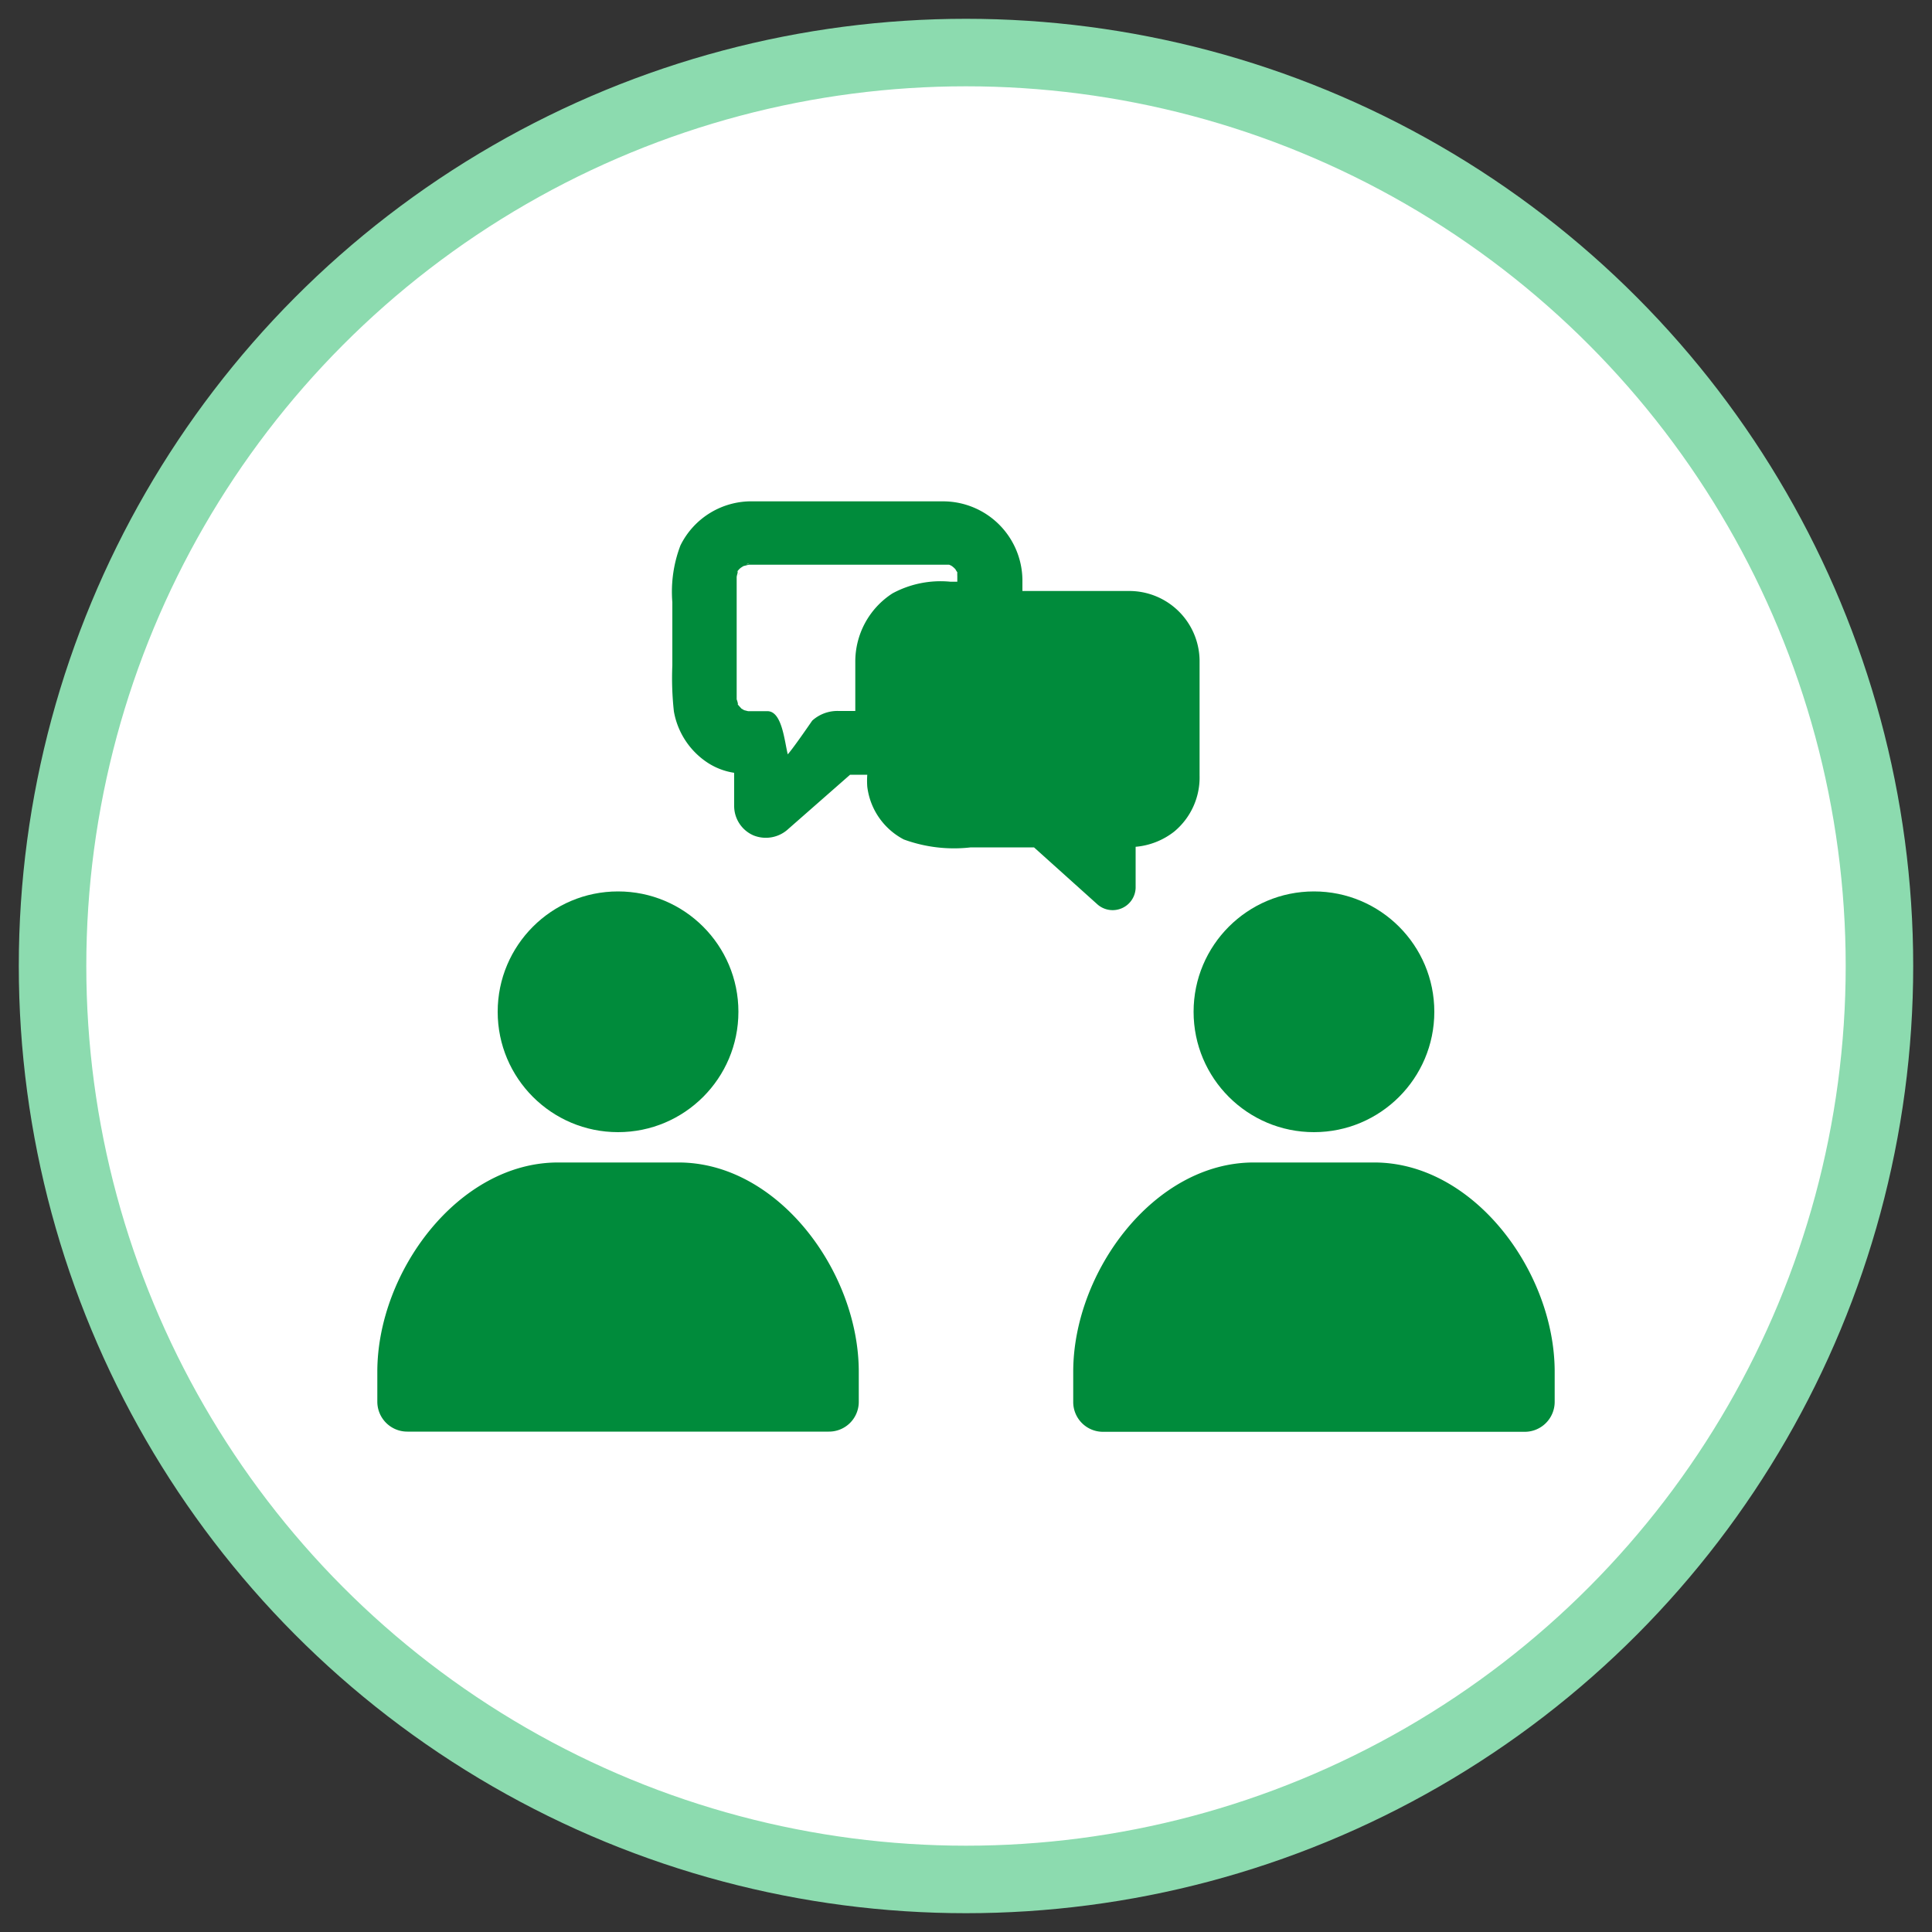
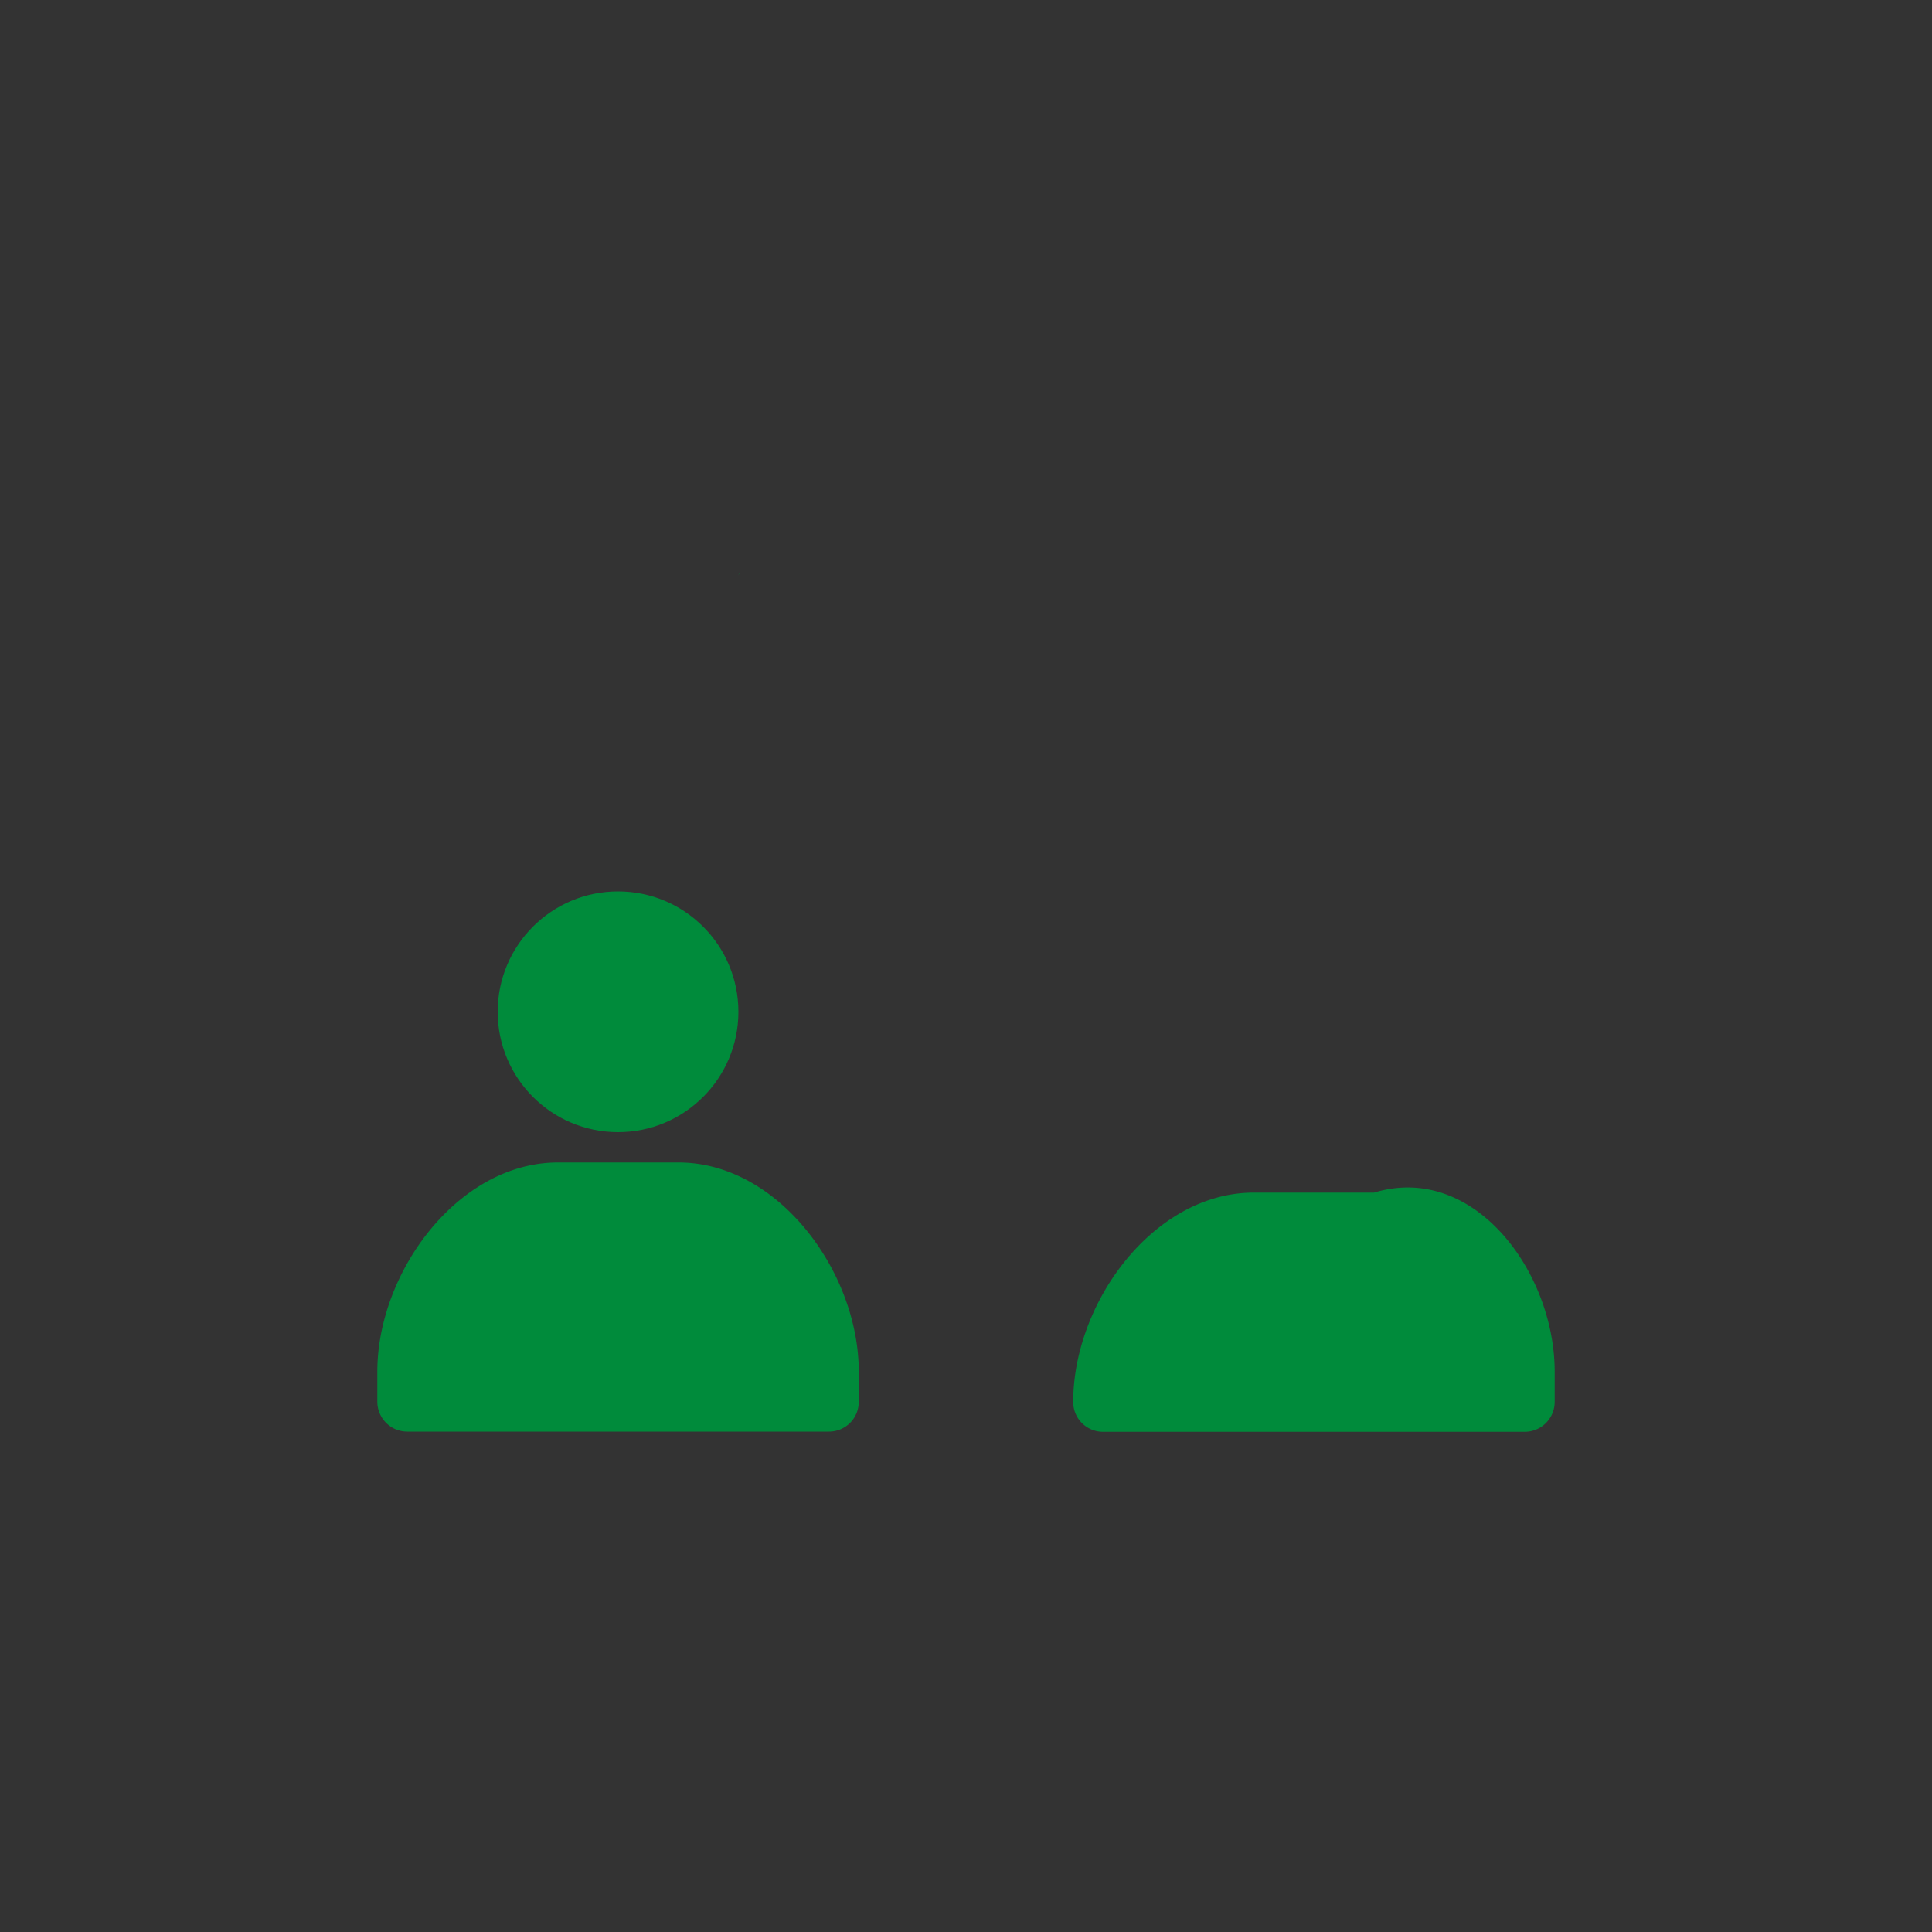
<svg xmlns="http://www.w3.org/2000/svg" id="Layer_1" data-name="Layer 1" viewBox="0 0 100 100">
  <rect x="0" y="0" width="100" height="100" fill="#333333" stroke="none" />
-   <circle cx="50" cy="50" r="47.28" style="fill:#fff;stroke:#8cdbaf;stroke-miterlimit:10;stroke-width:3.494px" />
  <path d="M38.2,29.77c.16-.15.08-.11,0,0Z" style="fill:#008b3b" />
  <path d="M38.2,36.71l0,0,.07.08S38.28,36.79,38.2,36.71Z" style="fill:#008b3b" />
-   <path d="M56.78,46.79a1.19,1.19,0,0,0,2-.83V43.83a3.75,3.75,0,0,0,2-.79,3.64,3.64,0,0,0,1.31-2.9c0-1.48,0-3,0-4.43V34.24s0-.05,0-.07a3.64,3.64,0,0,0-3.69-3.58H52.92V30a4.11,4.11,0,0,0-4.06-4.05H39a4.09,4.09,0,0,0-3.78,2.28,6.72,6.72,0,0,0-.42,2.94v3.27a15.78,15.78,0,0,0,.08,2.38,4,4,0,0,0,1.75,2.66A3.46,3.46,0,0,0,38,40v1.73a1.66,1.66,0,0,0,1,1.51,1.71,1.71,0,0,0,1.81-.34L44,40.1h.89a4.3,4.3,0,0,0,0,.62,3.57,3.57,0,0,0,1.89,2.73,7.56,7.56,0,0,0,3.47.41h3.27Zm-18-17.61c-.21.07-.14,0,0,0Zm2,9.89c-.18-.72-.3-2.26-1.06-2.26h-1l-.2-.05-.14-.08-.1-.11s0,0-.07-.08l-.1-.09.08.07s0,0,0,0a.16.16,0,0,0,0-.07,1.17,1.17,0,0,0-.06-.2V34.79c0-1.61,0-3.23,0-4.85v-.08a1.6,1.6,0,0,1,.05-.21h0l0-.09,0,0-.06.06h0l.15-.17.07-.06.14-.09.28-.07H49l.13,0,.11.05.07.05.07.06.07.07a1.12,1.12,0,0,0,.1.16h0a1.94,1.94,0,0,0,0,.2v.29h-.35a5.24,5.24,0,0,0-3,.6,4.2,4.2,0,0,0-1.93,3.58v2.51h-.86a1.94,1.94,0,0,0-1.37.5C41.86,37.56,41,38.81,40.75,39.07Z" style="fill:#008b3b" />
  <circle cx="31.99" cy="52.37" r="6.23" style="fill:#008b3b" />
  <path d="M44.45,71v1.56A1.54,1.54,0,0,1,42.9,74.1H21.09a1.55,1.55,0,0,1-1.56-1.55V71c0-5.16,4.19-10.83,9.35-10.83h6.23C40.27,60.16,44.45,65.83,44.45,71Z" style="fill:#008b3b" />
-   <circle cx="68.01" cy="52.37" r="6.23" style="fill:#008b3b" />
-   <path d="M80.47,71v1.56a1.55,1.55,0,0,1-1.56,1.55H57.1a1.54,1.54,0,0,1-1.55-1.55V71c0-5.16,4.18-10.83,9.34-10.83h6.23C76.28,60.16,80.47,65.83,80.47,71Z" style="fill:#008b3b" />
+   <path d="M80.47,71v1.56a1.55,1.55,0,0,1-1.56,1.55H57.1a1.54,1.54,0,0,1-1.55-1.55c0-5.16,4.18-10.83,9.34-10.83h6.23C76.28,60.16,80.47,65.83,80.47,71Z" style="fill:#008b3b" />
</svg>